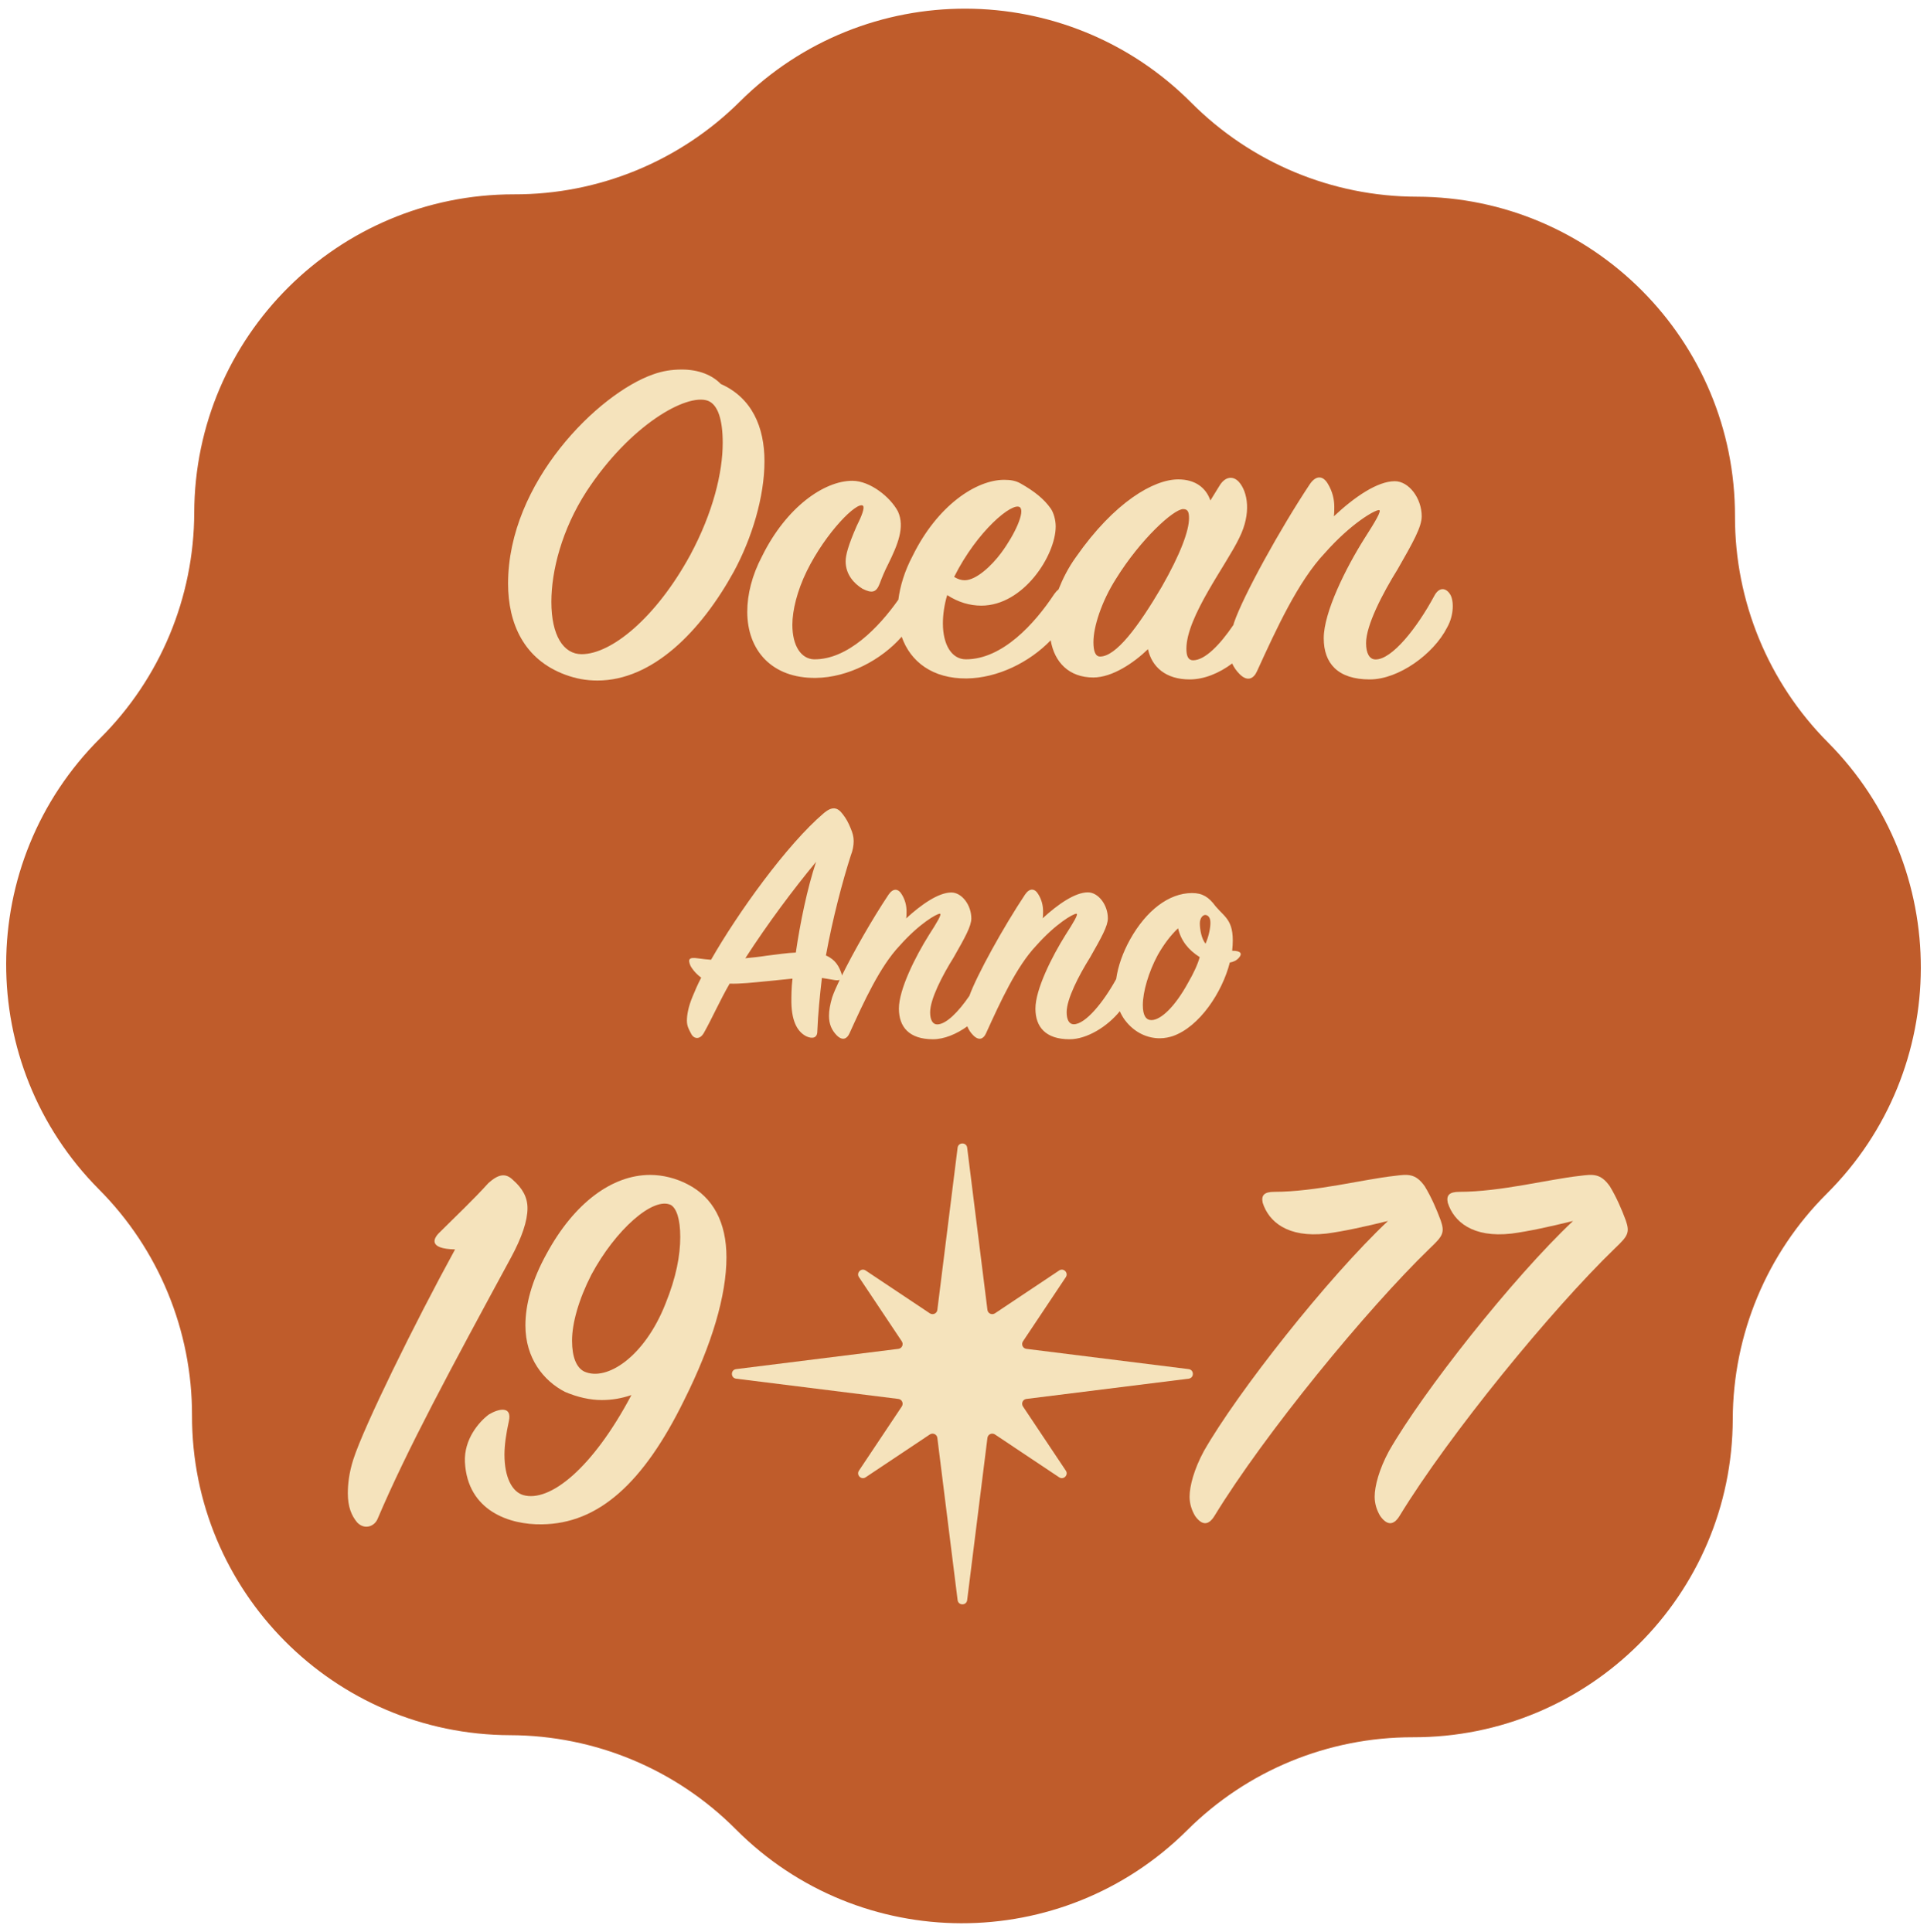
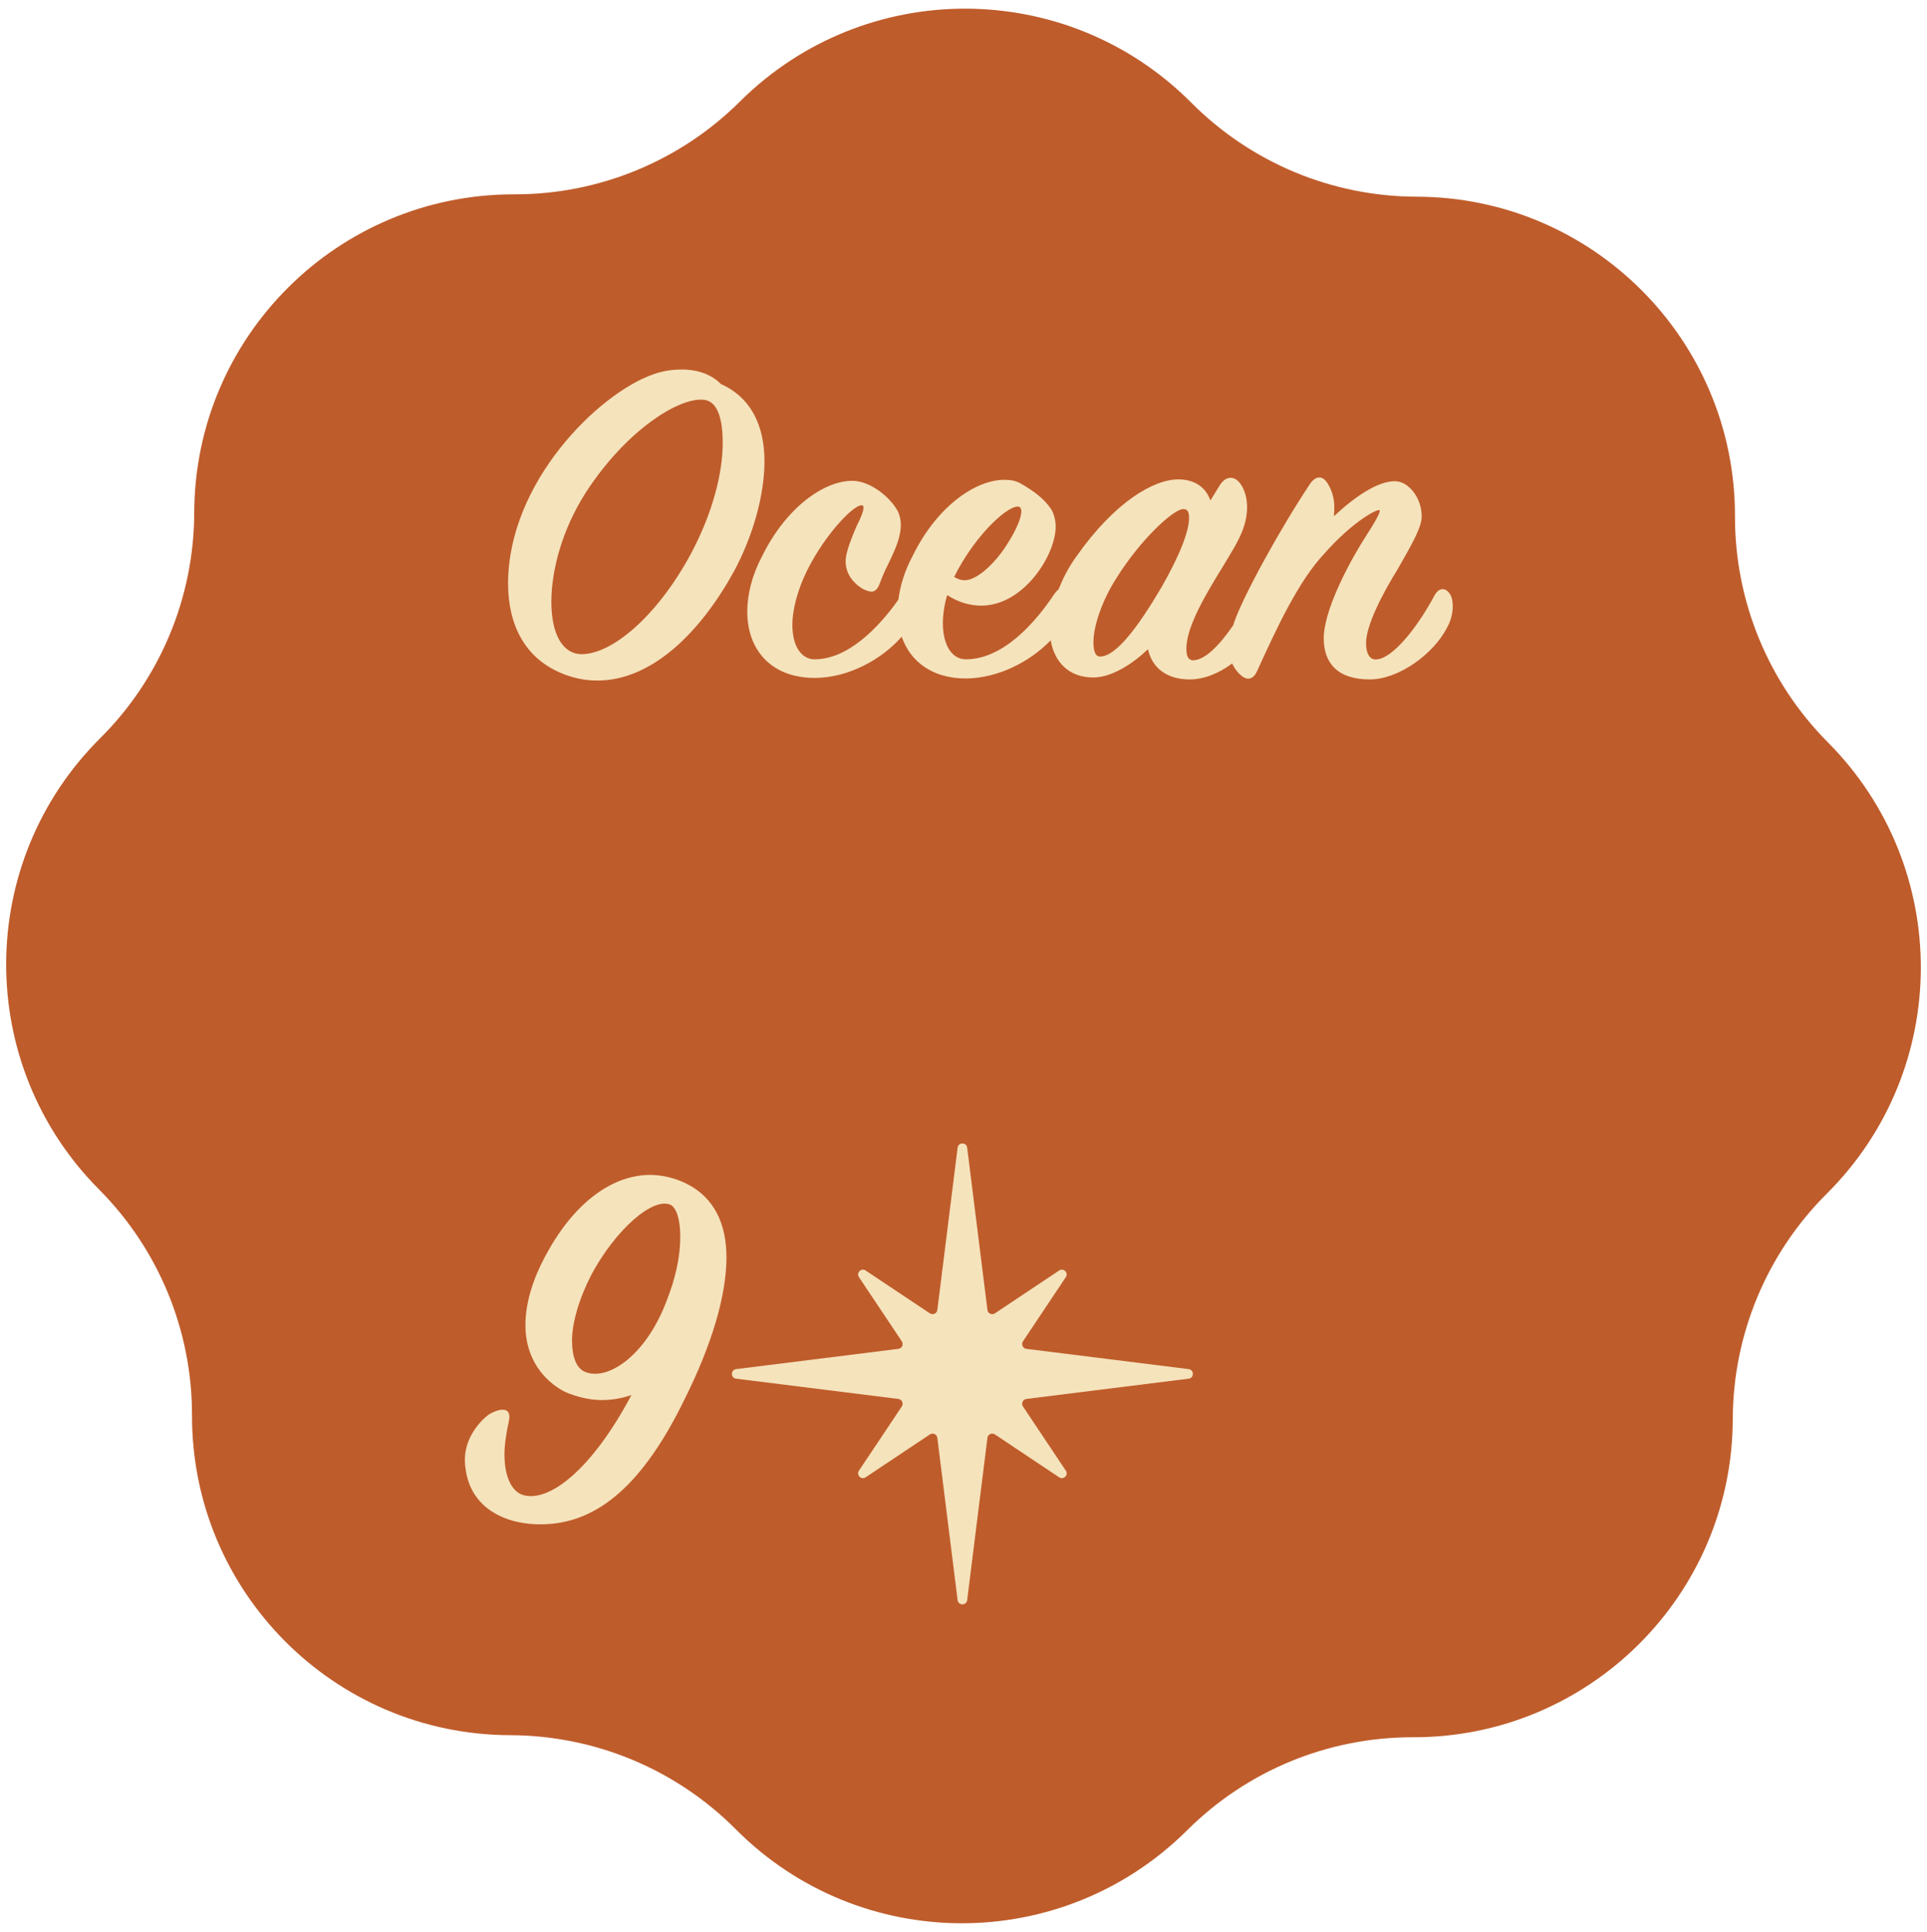
<svg xmlns="http://www.w3.org/2000/svg" id="Lager_1" x="0px" y="0px" viewBox="0 0 138.89 139.28" style="enable-background:new 0 0 138.89 139.28;" xml:space="preserve">
  <style type="text/css">	.st0{fill:#BF5C2B;}	.st1{fill:#F5E3BC;}</style>
  <g>
    <path class="st0" d="M101.83,125.24L101.83,125.24c12.7,0.03,23.03-10.24,23.06-22.94c0.02-6.1,2.45-11.94,6.78-16.25  c9-8.96,9.04-23.52,0.08-32.53v0c-4.3-4.32-6.71-10.18-6.7-16.28c0.03-12.7-10.24-23.03-22.94-23.06  c-6.1-0.01-11.94-2.45-16.25-6.78c-8.96-9-23.52-9.04-32.53-0.08h0c-4.32,4.3-10.18,6.71-16.28,6.69C24.35,14,14.03,24.27,14,36.97  c-0.02,6.1-2.45,11.94-6.78,16.25c-9,8.96-9.04,23.52-0.08,32.53c4.3,4.32,6.71,10.18,6.7,16.28  c-0.03,12.7,10.24,23.03,22.94,23.06c6.1,0.02,11.94,2.45,16.25,6.78v0c8.96,9.01,23.52,9.04,32.53,0.08  C89.88,127.64,95.73,125.23,101.83,125.24" />
  </g>
-   <path class="st1" d="M88.81,68.54c0.23-2.18-0.49-2.36-1.2-3.21c-0.49-0.67-0.95-0.95-1.69-0.95c-1.69,0-3.31,1.28-4.46,3.33 c-0.53,0.95-0.88,1.94-1.01,2.87c-0.92,1.67-2.21,3.26-3.06,3.26c-0.33,0-0.51-0.33-0.51-0.87c0-0.95,0.87-2.64,1.69-3.95 c0.82-1.44,1.28-2.26,1.28-2.82c0-0.97-0.69-1.87-1.44-1.87c-0.92,0-2.15,0.85-3.26,1.87c0.03-0.15,0.03-0.33,0.03-0.51 c0-0.41-0.1-0.82-0.33-1.2c-0.26-0.46-0.64-0.49-0.97,0c-1.55,2.33-3.47,5.8-4.01,7.3c-0.79,1.16-1.68,2.06-2.32,2.06 c-0.33,0-0.51-0.33-0.51-0.87c0-0.95,0.87-2.64,1.69-3.95c0.82-1.44,1.28-2.26,1.28-2.82c0-0.97-0.69-1.87-1.44-1.87 c-0.92,0-2.15,0.85-3.26,1.87c0.03-0.15,0.03-0.33,0.03-0.51c0-0.41-0.1-0.82-0.33-1.2c-0.26-0.46-0.64-0.49-0.97,0 c-1.16,1.74-2.52,4.12-3.36,5.83c-0.01-0.04,0-0.07-0.02-0.12c-0.18-0.54-0.44-1.03-1.13-1.33c0.49-2.69,1.2-5.36,1.79-7.2 c0.15-0.38,0.21-0.74,0.21-1.05c0-0.31-0.08-0.59-0.21-0.9c-0.18-0.44-0.33-0.72-0.59-1.05c-0.38-0.51-0.77-0.54-1.33-0.08 c-2.69,2.28-6.23,7.23-8.15,10.59c-0.36-0.03-0.56-0.05-0.92-0.1c-0.67-0.1-0.77,0.05-0.56,0.54c0.08,0.15,0.31,0.51,0.77,0.85 c-0.28,0.54-0.46,0.97-0.62,1.36c-0.31,0.74-0.41,1.33-0.41,1.74c0,0.41,0.15,0.64,0.31,0.95c0.18,0.36,0.62,0.46,0.92-0.08 c0.59-1.05,1.15-2.33,1.85-3.54c0.72,0.03,1.72-0.08,2.74-0.18l1.79-0.18c-0.08,0.67-0.08,1.26-0.08,1.72 c0.03,1.49,0.51,2.15,1.08,2.44c0.46,0.21,0.79,0.1,0.79-0.36c0.05-1.26,0.18-2.56,0.33-3.85l0.9,0.15 c0.17,0.03,0.29,0.02,0.38-0.01c-0.24,0.5-0.43,0.94-0.54,1.26c-0.15,0.51-0.23,0.95-0.23,1.33c0,0.62,0.21,1.05,0.56,1.41 c0.41,0.41,0.74,0.26,0.92-0.15c1.05-2.31,2.2-4.82,3.61-6.31c1.41-1.59,2.67-2.31,2.9-2.31c0.18,0-0.23,0.67-0.77,1.51 c-1,1.59-2.18,3.95-2.18,5.33c0,1.33,0.74,2.21,2.46,2.21c0.8,0,1.69-0.37,2.47-0.93c0.1,0.25,0.24,0.46,0.43,0.65 c0.41,0.41,0.74,0.26,0.92-0.15c1.05-2.31,2.2-4.82,3.61-6.31c1.41-1.59,2.67-2.31,2.9-2.31c0.18,0-0.23,0.67-0.77,1.51 c-1,1.59-2.18,3.95-2.18,5.33c0,1.33,0.74,2.21,2.46,2.21c1.26,0,2.73-0.92,3.62-2.02c0.1,0.22,0.22,0.44,0.37,0.64 c0.72,0.95,1.67,1.31,2.51,1.31c0.38,0,0.69-0.08,0.92-0.15c1.95-0.67,3.59-3.18,4.13-5.31c0.28-0.05,0.49-0.15,0.67-0.36 C89.53,68.77,89.48,68.54,88.81,68.54z M57.36,68.67c-0.69,0.03-1.26,0.13-2.13,0.23c-0.49,0.08-1,0.13-1.51,0.18 c1.62-2.51,3.46-4.97,5.1-6.95C58.18,64.05,57.67,66.54,57.36,68.67z M85.63,70.85c-0.95,1.74-1.97,2.69-2.64,2.69 c-0.38,0-0.62-0.31-0.62-1.08c0-0.95,0.41-2.38,1.08-3.62c0.44-0.77,0.92-1.41,1.46-1.92c0.21,0.9,0.74,1.56,1.56,2.08 C86.32,69.54,86.02,70.18,85.63,70.85z M86.89,68.03c-0.28-0.33-0.41-1-0.41-1.46c0-0.41,0.23-0.61,0.38-0.61 c0.18,0,0.38,0.15,0.38,0.54C87.25,66.82,87.15,67.44,86.89,68.03z" />
-   <path class="st1" d="M25.47,105.2c0.75-2.34,4.4-9.78,7.33-15.13c-1.94-0.04-1.58-0.79-1.11-1.23c1.15-1.15,2.38-2.3,3.52-3.56 c0.71-0.63,1.23-0.75,1.78-0.2c0.67,0.59,1.03,1.23,1.03,2.02c0,0.91-0.4,2.1-1.19,3.56c-4.4,8.12-7.48,13.82-9.62,18.85 c-0.24,0.55-0.95,0.79-1.47,0.24c-0.4-0.48-0.67-1.11-0.67-2.1C25.07,107.03,25.15,106.19,25.47,105.2z" />
  <path class="st1" d="M37.71,107.78c1.9,0.55,4.99-1.9,7.8-7.21c-0.71,0.24-1.39,0.36-2.14,0.36c-0.83,0-1.74-0.2-2.65-0.59 c-1.54-0.79-2.85-2.42-2.85-4.79c0-1.47,0.44-3.21,1.54-5.19c1.98-3.64,4.71-5.66,7.45-5.66c0.91,0,1.86,0.24,2.69,0.67 c1.86,0.95,2.81,2.77,2.81,5.27c0,2.73-1.03,6.26-3.05,10.3c-2.93,5.98-6.18,8.91-10.26,8.95c-2.3,0.04-5.35-0.95-5.54-4.48 c-0.08-1.66,1.03-2.93,1.74-3.45c0.75-0.44,1.66-0.59,1.43,0.48c-0.2,0.91-0.32,1.74-0.32,2.42 C36.36,106.51,36.91,107.54,37.71,107.78z M47.96,94c0.79-1.94,1.07-3.52,1.07-4.83c0-1.31-0.28-2.06-0.67-2.3 c-1.27-0.63-4,1.78-5.74,5.03c-0.91,1.78-1.39,3.49-1.39,4.75c0,1.19,0.32,1.94,0.87,2.22C43.73,99.62,46.46,97.8,47.96,94z" />
-   <path class="st1" d="M86.77,104.61c2.42-4.24,8.91-12.48,13.27-16.59c-1.62,0.4-3.21,0.75-4.44,0.91c-2.81,0.32-4.16-0.87-4.59-2.22 c-0.12-0.55,0.12-0.79,0.83-0.79c2.97,0,6.46-0.91,8.67-1.15c0.95-0.12,1.51-0.2,2.18,0.75c0.48,0.79,0.87,1.7,1.15,2.46 c0.32,0.91,0.12,1.15-0.79,2.02c-4.55,4.4-11.92,13.39-15.52,19.29c-0.44,0.71-0.91,0.67-1.39,0c-0.24-0.4-0.4-0.87-0.4-1.39 C85.74,107.14,86.06,105.92,86.77,104.61z" />
-   <path class="st1" d="M100.11,104.61c2.42-4.24,8.91-12.48,13.27-16.59c-1.62,0.4-3.21,0.75-4.44,0.91 c-2.81,0.32-4.16-0.87-4.59-2.22c-0.12-0.55,0.12-0.79,0.83-0.79c2.97,0,6.46-0.91,8.67-1.15c0.95-0.12,1.51-0.2,2.18,0.75 c0.48,0.79,0.87,1.7,1.15,2.46c0.32,0.91,0.12,1.15-0.79,2.02c-4.55,4.4-11.92,13.39-15.52,19.29c-0.44,0.71-0.91,0.67-1.39,0 c-0.24-0.4-0.4-0.87-0.4-1.39C99.08,107.14,99.4,105.92,100.11,104.61z" />
  <g>
    <path class="st1" d="M73.98,100.85l11.69-1.46c0.41-0.05,0.41-0.64,0-0.69l-11.69-1.46c-0.26-0.03-0.39-0.32-0.25-0.54l3.09-4.63  c0.21-0.32-0.17-0.69-0.48-0.48l-4.63,3.09c-0.22,0.14-0.51,0.01-0.54-0.25l-1.46-11.69c-0.05-0.41-0.64-0.41-0.69,0l-1.46,11.69  c-0.03,0.26-0.32,0.39-0.54,0.25l-4.63-3.09c-0.32-0.21-0.69,0.17-0.48,0.48L65,96.7c0.14,0.22,0.01,0.51-0.25,0.54L53.06,98.7  c-0.41,0.05-0.41,0.64,0,0.69l11.69,1.46c0.26,0.03,0.39,0.32,0.25,0.54l-3.09,4.63c-0.21,0.32,0.17,0.69,0.48,0.48l4.63-3.09  c0.22-0.14,0.51-0.01,0.54,0.25l1.46,11.69c0.05,0.41,0.64,0.41,0.69,0l1.46-11.69c0.03-0.26,0.32-0.39,0.54-0.25l4.63,3.09  c0.32,0.21,0.69-0.17,0.48-0.48l-3.09-4.63C73.59,101.17,73.72,100.88,73.98,100.85" />
  </g>
  <path class="st1" d="M51.95,27.68c-0.59-0.62-1.56-1.04-2.8-1.04c-0.73,0-1.38,0.1-2.08,0.35c-3.94,1.38-10.45,7.78-10.45,15.08 c0,2.87,1.14,5.47,4.12,6.57c0.76,0.28,1.49,0.42,2.32,0.42c3.98,0,7.47-3.56,9.83-7.85c1.31-2.42,2.21-5.4,2.21-7.96 C55.1,30.79,54.2,28.68,51.95,27.68z M49.74,40.03c-2.46,4.5-5.67,7.13-7.82,7.13c-1.31,0-2.18-1.35-2.18-3.77 c0-2.25,0.76-5.22,2.53-7.96c3.15-4.81,7.23-7.09,8.75-6.54c0.73,0.28,1.07,1.38,1.07,3.04C52.09,34.05,51.4,36.95,49.74,40.03z" />
  <path class="st1" d="M104.51,42.83c-0.31-0.48-0.8-0.52-1.14,0.14c-1.25,2.32-3.04,4.57-4.22,4.57c-0.45,0-0.69-0.45-0.69-1.18 c0-1.28,1.18-3.56,2.28-5.33c1.11-1.94,1.73-3.04,1.73-3.81c0-1.31-0.93-2.53-1.94-2.53c-1.25,0-2.91,1.14-4.39,2.53 c0.03-0.21,0.03-0.45,0.03-0.69c0-0.55-0.14-1.11-0.45-1.63c-0.35-0.62-0.86-0.66-1.31,0c-2.14,3.22-4.81,8.06-5.47,10 c-0.02,0.05-0.02,0.1-0.04,0.15c-0.97,1.43-2.05,2.55-2.91,2.55c-0.35,0-0.48-0.31-0.48-0.83c0-2.32,2.91-6.09,3.81-7.99 c0.9-1.8,0.59-3.32,0-4.01c-0.41-0.48-1-0.45-1.42,0.24l-0.66,1.07c-0.31-0.9-1.07-1.52-2.32-1.52c-1.76,0-4.6,1.63-7.37,5.6 c-0.55,0.76-0.95,1.56-1.26,2.34c-0.1,0.07-0.2,0.18-0.3,0.32c-1.42,2.15-3.74,4.71-6.37,4.71c-1.04,0-1.66-1.07-1.66-2.59 c0-0.62,0.1-1.35,0.31-2.04c0.8,0.52,1.63,0.76,2.46,0.76c3.04,0,5.36-3.63,5.36-5.71c0-0.45-0.14-0.97-0.35-1.28 c-0.48-0.69-1.18-1.25-2.15-1.8c-0.35-0.21-0.73-0.28-1.21-0.28c-2.01,0-4.81,1.83-6.61,5.5c-0.57,1.08-0.89,2.14-1.02,3.14 c-1.41,2-3.65,4.33-6.08,4.3c-0.93-0.03-1.56-0.97-1.56-2.49c0-1.04,0.35-2.46,1.04-3.87c1.38-2.8,3.63-5.05,4.05-4.71 c0.14,0.14-0.1,0.76-0.45,1.45c-0.62,1.42-0.8,2.11-0.8,2.56c0,0.93,0.59,1.59,1.21,1.97c0.69,0.35,1,0.28,1.25-0.38 c0.14-0.38,0.35-0.9,0.62-1.42c0.66-1.35,1.21-2.63,0.69-3.77c-0.55-1.04-2.01-2.21-3.29-2.21c-2.01,0-4.74,1.87-6.5,5.43 c-0.73,1.38-1.07,2.77-1.07,4.01c0,2.77,1.76,4.81,4.95,4.77c2.33-0.03,4.72-1.3,6.18-2.97c0.63,1.81,2.23,3.03,4.68,3.01 c2.24-0.03,4.52-1.16,6.06-2.75c0.27,1.59,1.33,2.68,3.07,2.68c1.38,0,2.94-1.07,3.94-2.04c0.28,1.28,1.28,2.18,3.01,2.18 c1.05,0,2.14-0.46,3.06-1.15c0.13,0.29,0.31,0.54,0.54,0.77c0.55,0.55,1,0.35,1.25-0.21c1.42-3.11,2.98-6.5,4.88-8.51 c1.9-2.15,3.6-3.11,3.91-3.11c0.24,0-0.31,0.9-1.04,2.04c-1.35,2.14-2.94,5.33-2.94,7.2c0,1.8,1,2.97,3.32,2.97 c2.08,0,4.6-1.83,5.57-3.74C104.82,44.32,104.79,43.25,104.51,42.83z M73.51,36.57c0.38,0.31-0.35,1.94-1.35,3.29 c-0.69,0.93-1.8,1.97-2.63,1.97c-0.24,0-0.48-0.07-0.76-0.24C70.43,38.27,72.99,36.16,73.51,36.57z M79.29,47.33 c-0.35,0-0.48-0.41-0.48-1.04c0-1.11,0.59-2.94,1.63-4.57c1.76-2.84,4.15-5.02,4.84-5.02c0.35,0,0.42,0.24,0.42,0.66 c0,0.9-0.62,2.59-1.97,4.95C82.02,45.22,80.43,47.33,79.29,47.33z" />
</svg>